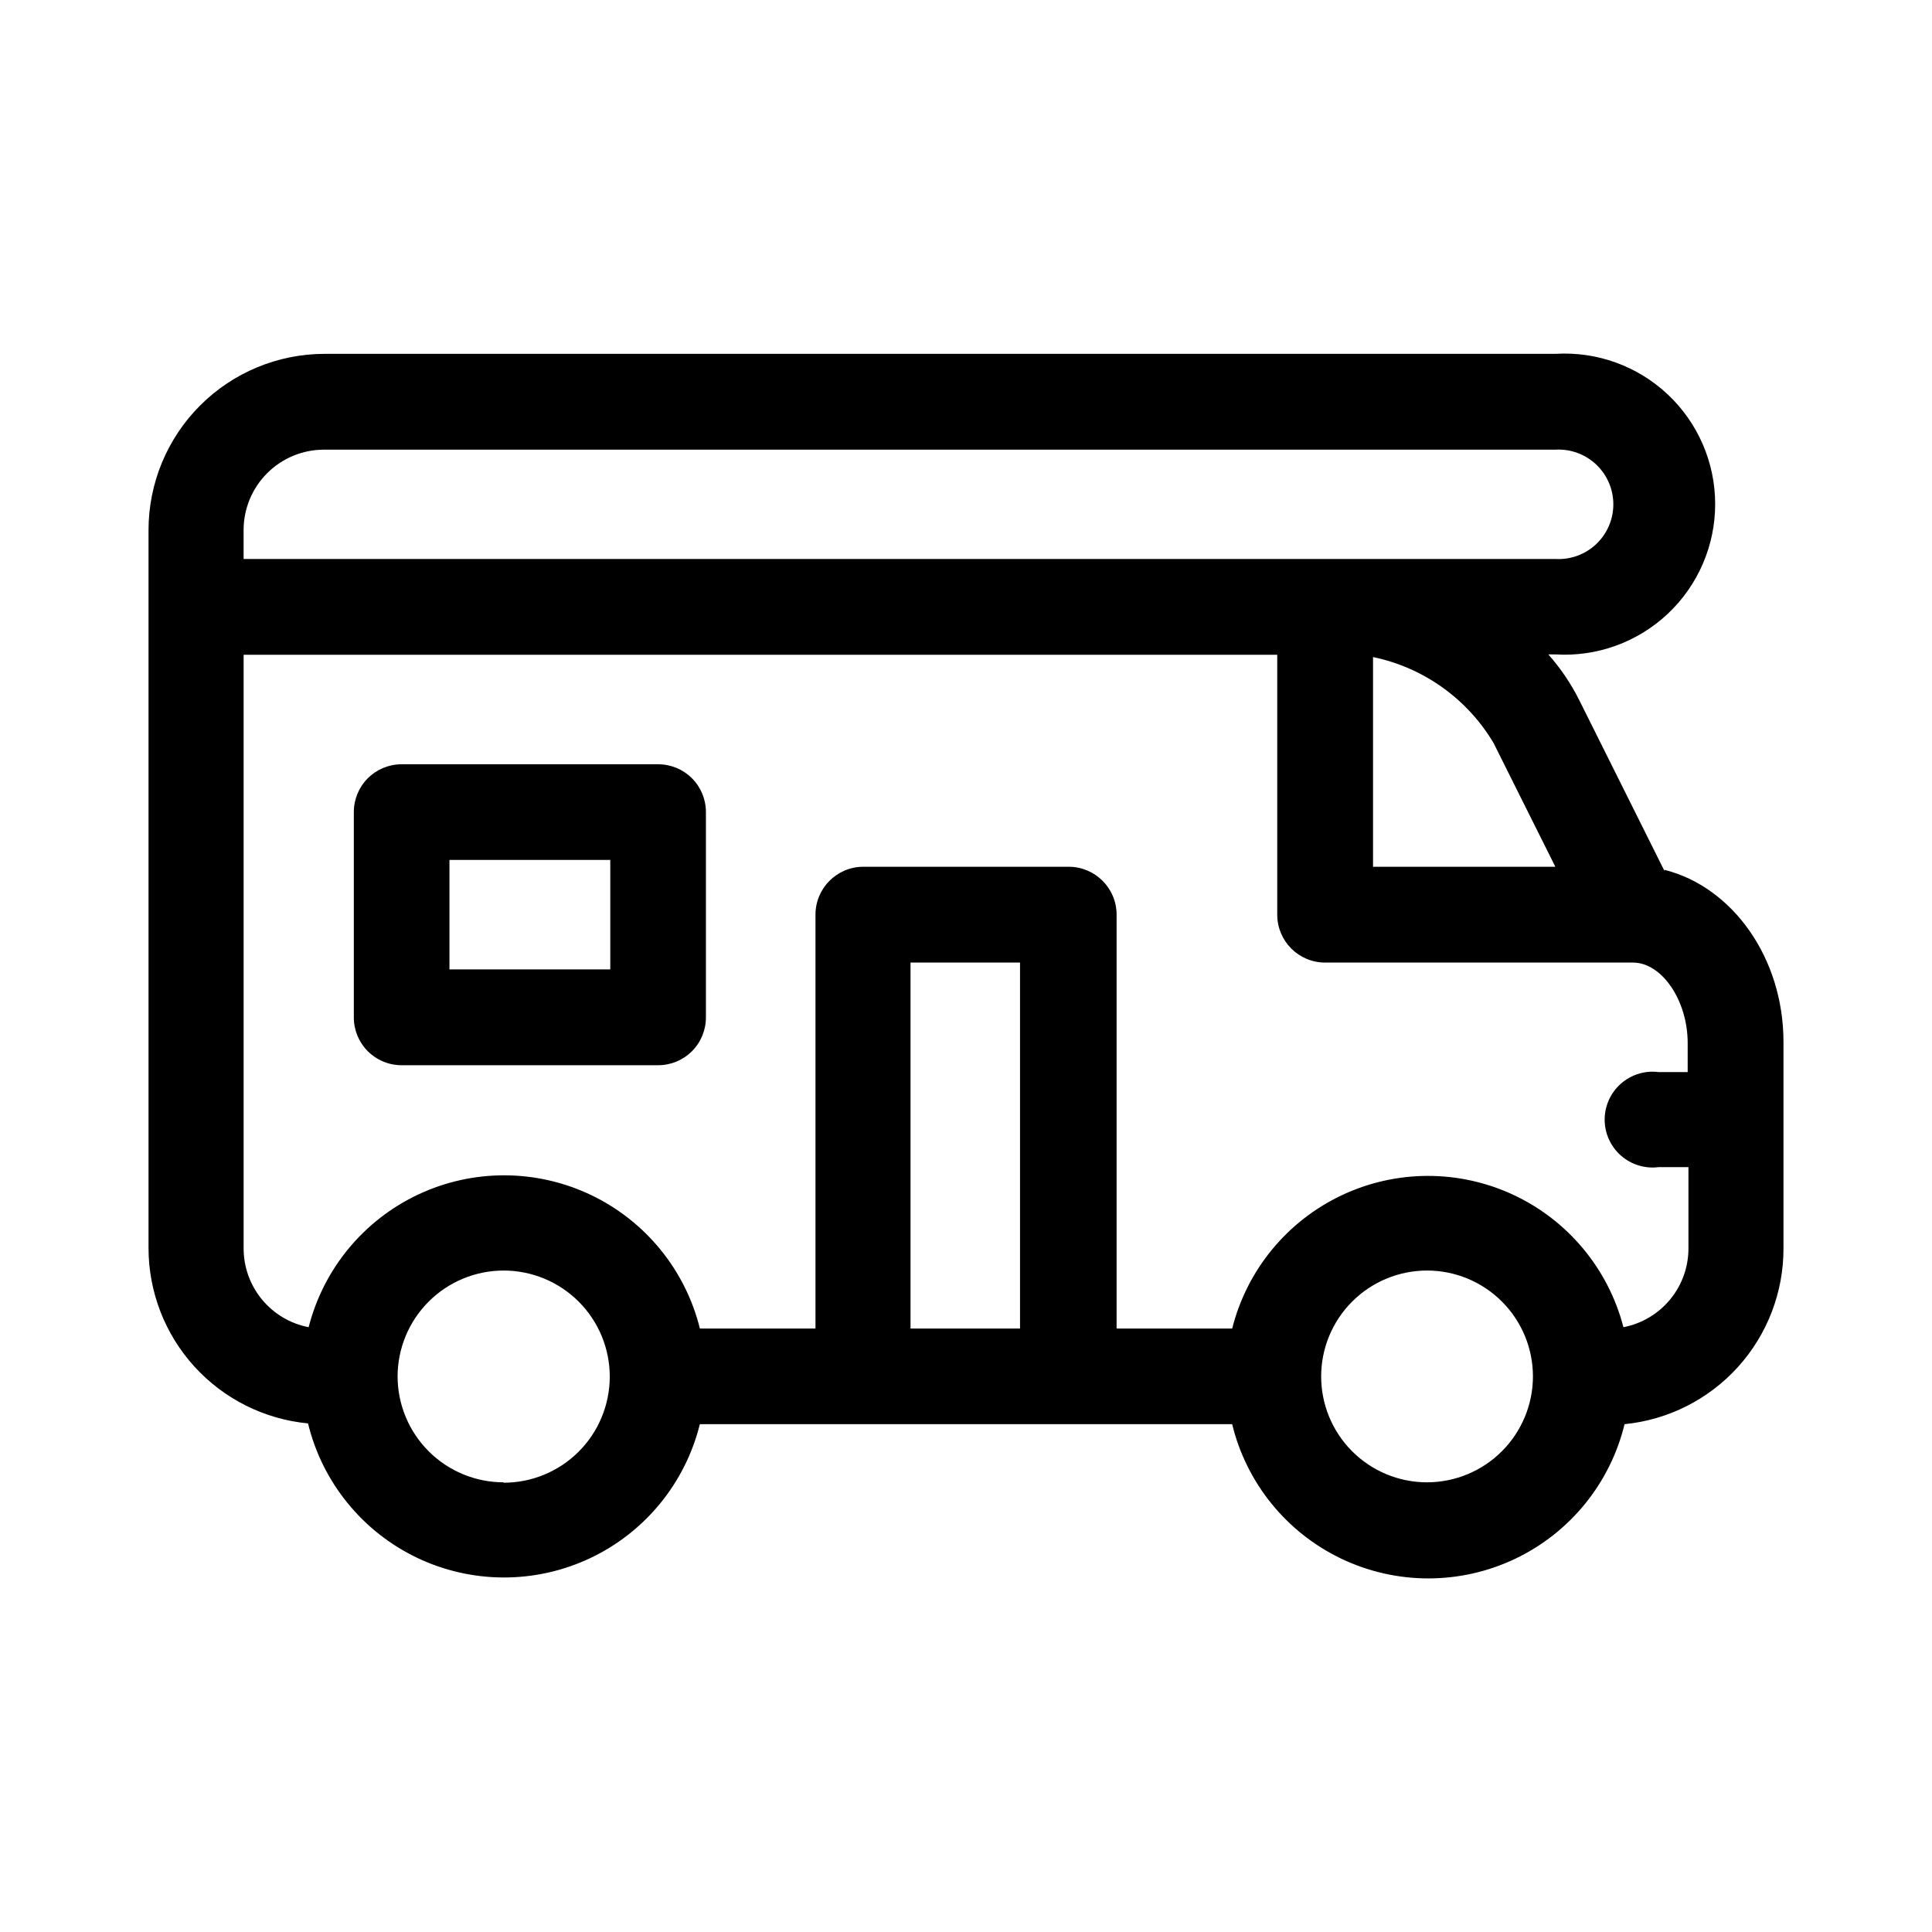
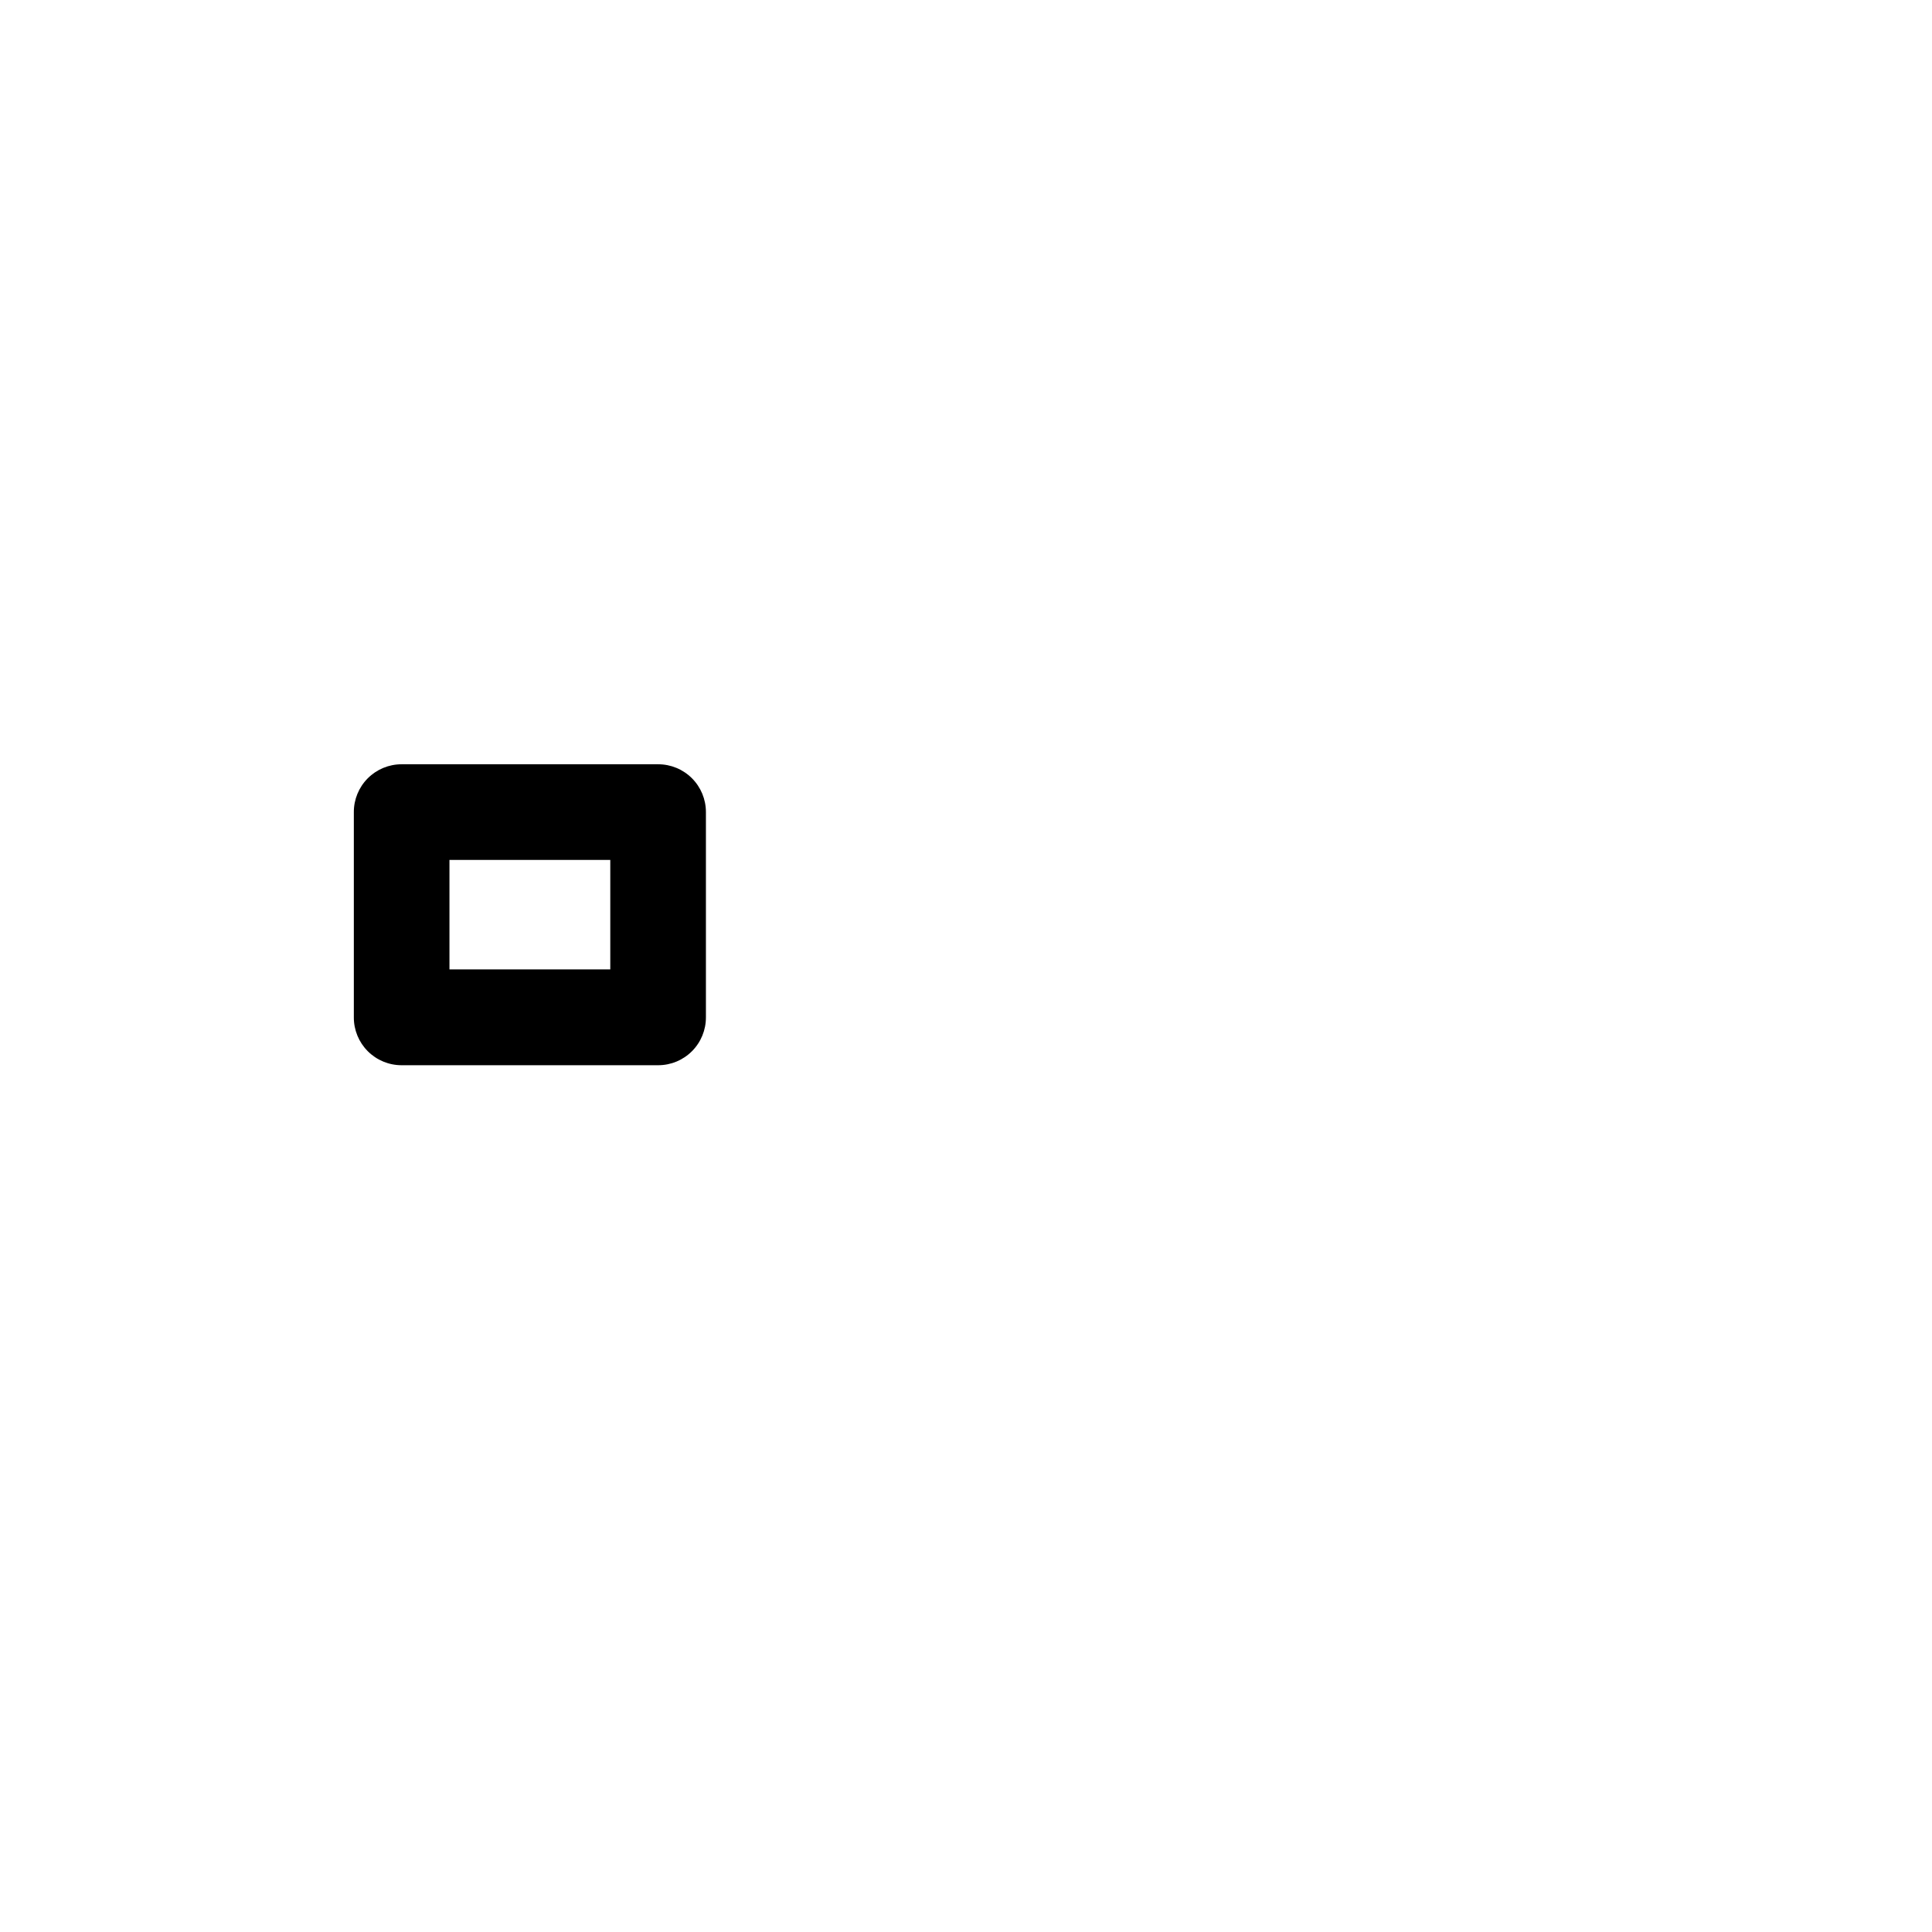
<svg xmlns="http://www.w3.org/2000/svg" fill="#000000" width="800px" height="800px" version="1.1" viewBox="144 144 512 512">
  <g fill-rule="evenodd">
-     <path d="m585.1 374.81-22.621-45.344c-2.184-4.352-4.93-8.398-8.16-12.039h1.863c10.988 0.676 21.766-3.219 29.789-10.758 8.02-7.543 12.566-18.062 12.566-29.07 0-11.008-4.547-21.527-12.566-29.07-8.023-7.539-18.801-11.434-29.789-10.754h-326.17c-12.367 0.012-24.227 4.93-32.973 13.676-8.746 8.746-13.664 20.605-13.68 32.977v190.34c0.012 11.609 4.348 22.801 12.16 31.391 7.816 8.586 18.551 13.957 30.109 15.059 3.797 15.613 14.414 28.691 28.914 35.617 14.5 6.922 31.344 6.953 45.871 0.086 14.527-6.867 25.195-19.902 29.051-35.5h141.07c3.801 15.652 14.457 28.762 29 35.684 14.547 6.922 31.438 6.922 45.984 0 14.547-6.922 25.199-20.031 29.004-35.684 11.566-1.141 22.293-6.555 30.078-15.184 7.789-8.625 12.082-19.848 12.039-31.469v-54.613c0-22.371-13.551-41.109-31.539-45.645zm-77.234-56.68c13.371 2.773 24.961 11.039 31.941 22.773l16.375 32.797h-48.316zm-299.31-33.703c0.012-5.637 2.258-11.035 6.242-15.02s9.383-6.231 15.02-6.242h326.37c3.988-0.234 7.898 1.184 10.809 3.926 2.906 2.742 4.555 6.562 4.555 10.559 0 3.996-1.648 7.816-4.555 10.559-2.91 2.742-6.82 4.16-10.809 3.926h-347.63zm68.871 252.41v-0.004c-7.43-0.012-14.551-2.965-19.812-8.215-5.258-5.25-8.223-12.367-8.25-19.797 0-7.457 2.965-14.609 8.238-19.883 5.277-5.273 12.434-8.234 19.891-8.23 7.461 0.008 14.609 2.977 19.879 8.254 5.269 5.277 8.227 12.434 8.219 19.895-0.012 7.457-2.984 14.609-8.266 19.875s-12.441 8.219-19.898 8.203zm107.87-40.758v-96.988h29.02v96.984zm136.89 40.758-0.004-0.004c-7.441 0-14.578-2.957-19.844-8.219-5.262-5.262-8.219-12.398-8.219-19.844 0-7.441 2.957-14.578 8.219-19.84 5.266-5.266 12.402-8.223 19.844-8.223s14.582 2.957 19.844 8.223c5.262 5.262 8.219 12.398 8.219 19.84-0.012 7.441-2.973 14.57-8.234 19.828-5.258 5.262-12.391 8.223-19.828 8.234zm52.039-41.113c-4-15.453-14.691-28.316-29.156-35.07s-31.191-6.699-45.609 0.156c-14.418 6.852-25.023 19.785-28.918 35.266h-30.633v-109.68c0-7.012-5.684-12.695-12.695-12.695h-54.41c-7.012 0-12.695 5.684-12.695 12.695v109.68h-30.633c-3.844-15.523-14.441-28.512-28.879-35.398-14.438-6.883-31.199-6.941-45.684-0.156-14.484 6.789-25.172 19.703-29.121 35.203-4.863-0.938-9.246-3.547-12.395-7.375-3.144-3.824-4.856-8.629-4.836-13.582v-157.24h273.92v68.871c0 7.012 5.684 12.695 12.695 12.695h81.566c7.707 0 14.508 10.078 14.508 21.312v7.707h-7.707c-3.617-0.457-7.254 0.66-9.988 3.07-2.734 2.41-4.305 5.883-4.305 9.527s1.57 7.113 4.305 9.523c2.734 2.41 6.371 3.531 9.988 3.07h7.91v21.312c0.055 4.981-1.641 9.82-4.789 13.676-3.148 3.859-7.551 6.488-12.441 7.434z" />
    <path d="m318.43 346.54h-68.016c-3.363 0-6.586 1.34-8.961 3.723-2.371 2.383-3.699 5.613-3.684 8.977v54.359c-0.016 3.363 1.312 6.59 3.684 8.973 2.375 2.383 5.598 3.723 8.961 3.723h68.016c3.359 0 6.586-1.34 8.957-3.723 2.375-2.383 3.699-5.609 3.688-8.973v-54.359c0.012-3.363-1.312-6.594-3.688-8.977-2.371-2.383-5.598-3.723-8.957-3.723zm-12.699 54.363h-42.621v-29.02h42.621z" />
  </g>
</svg>